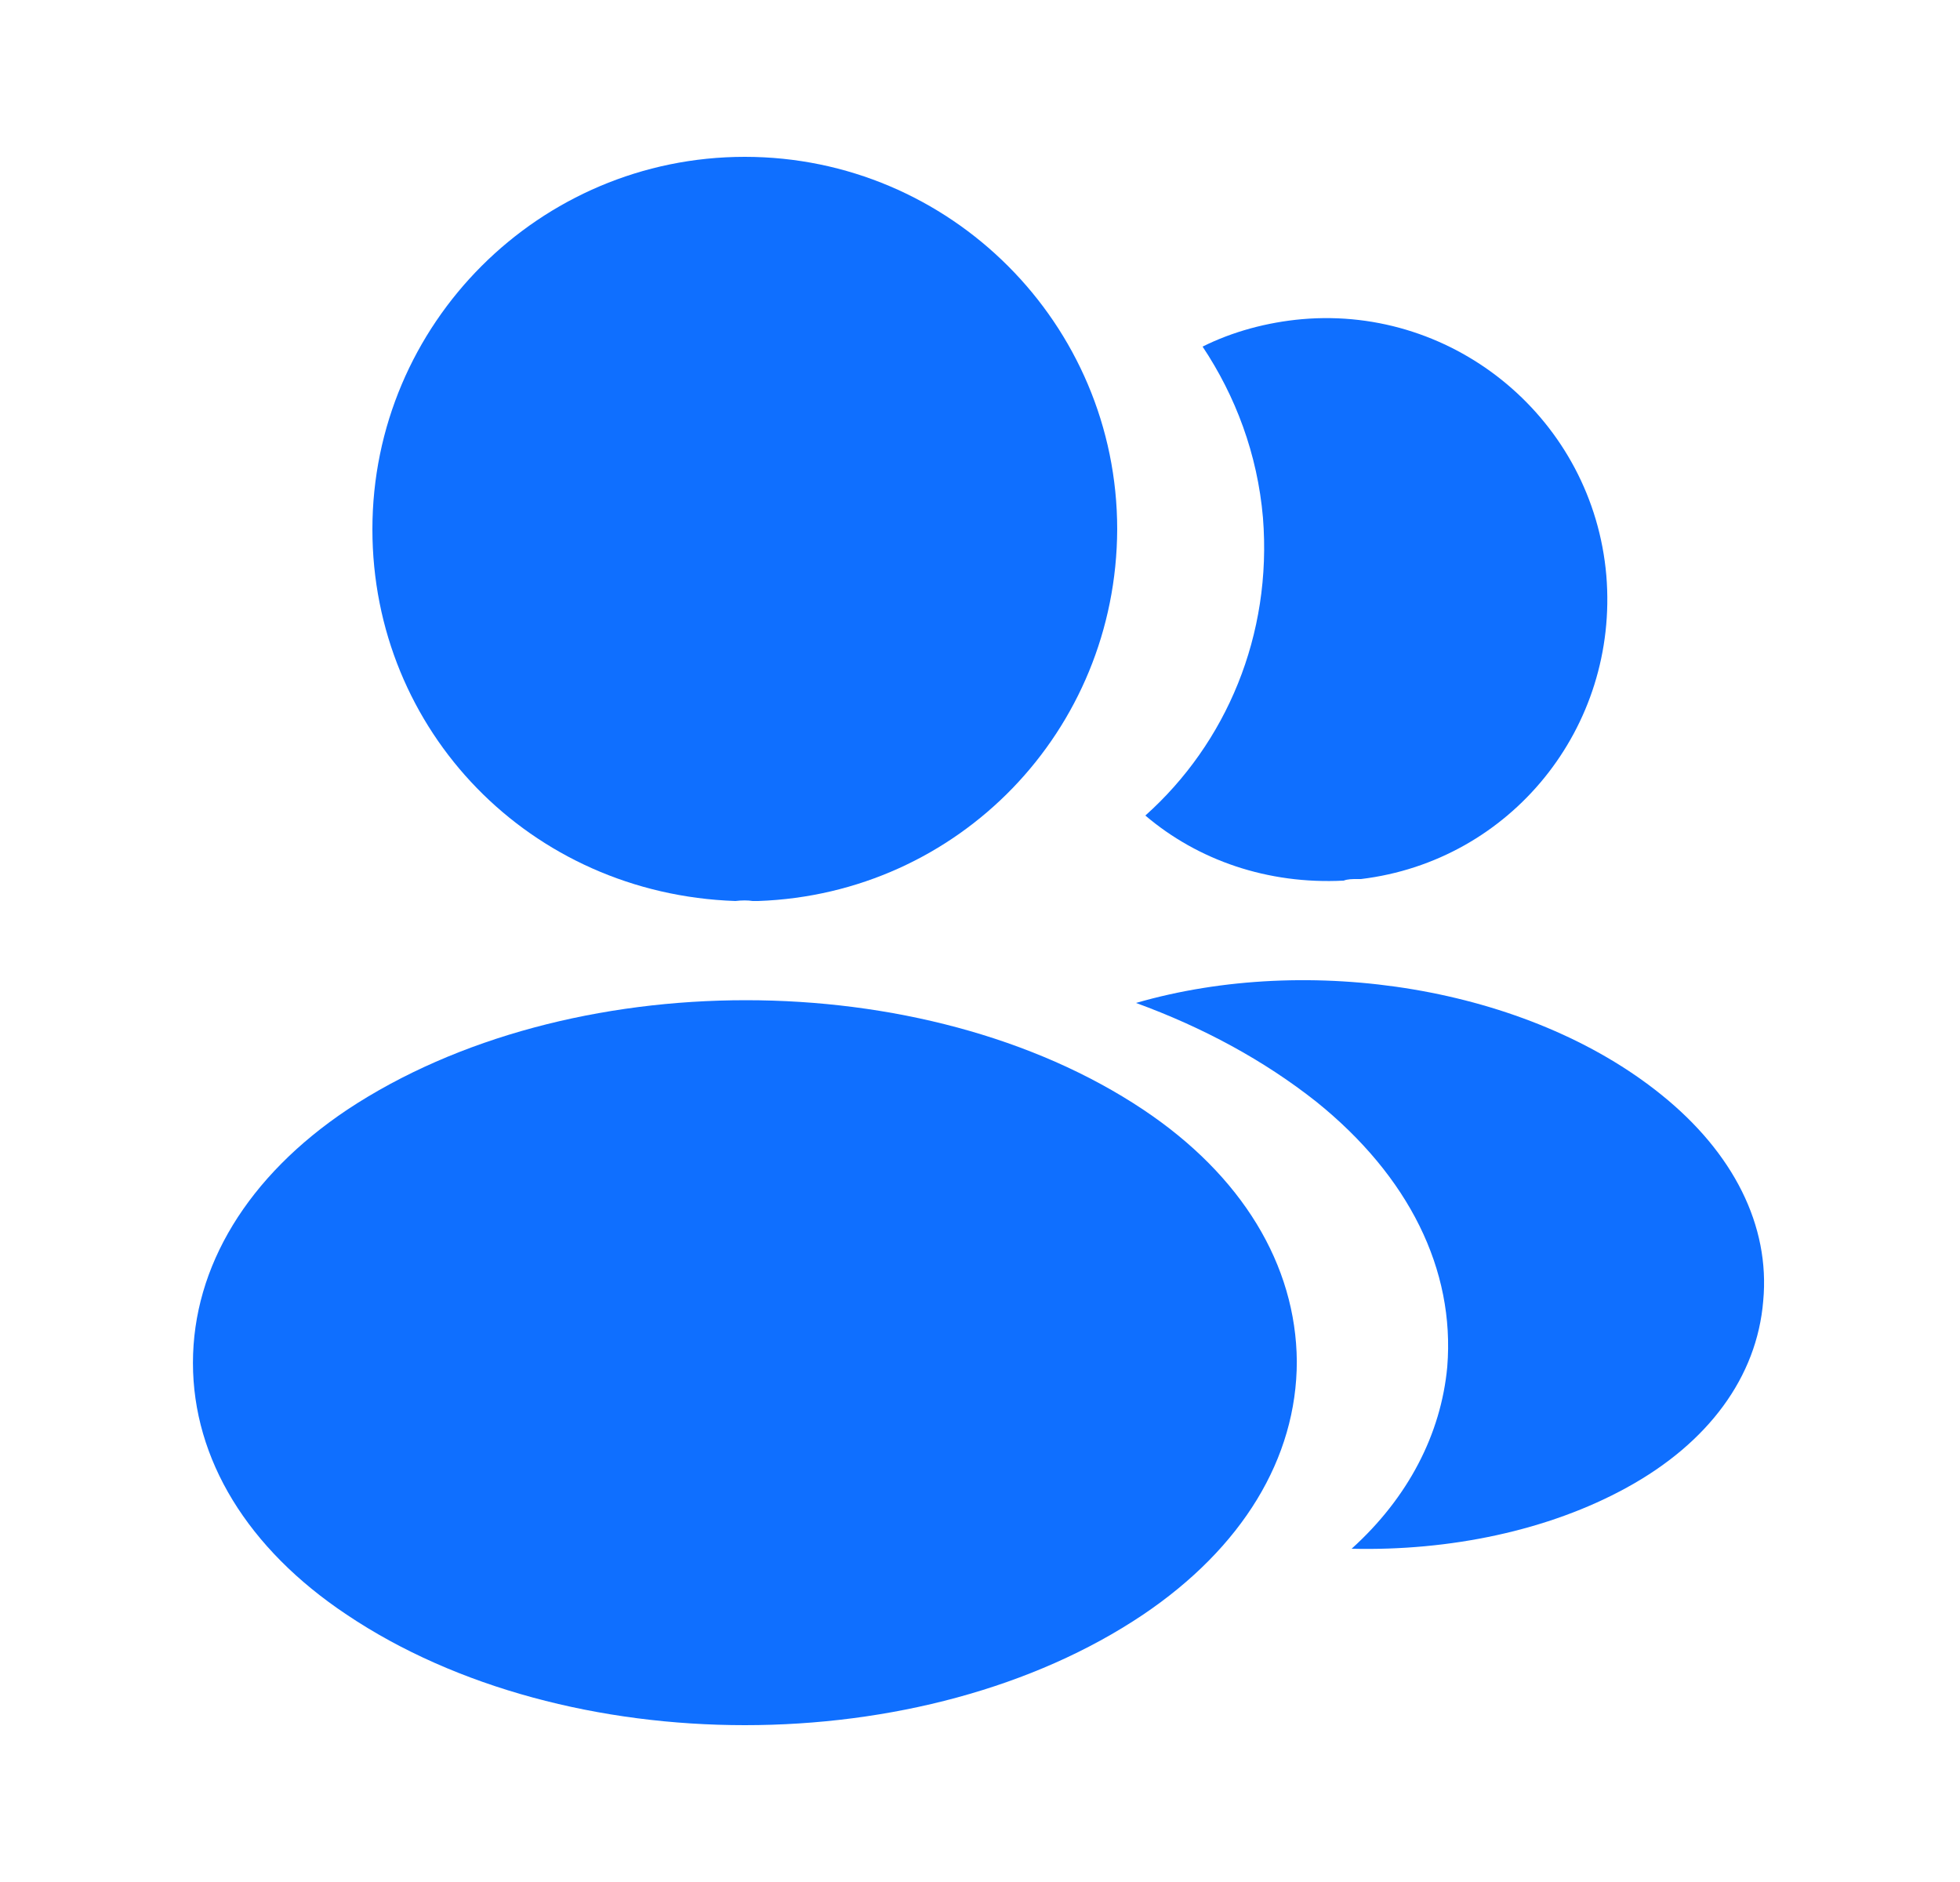
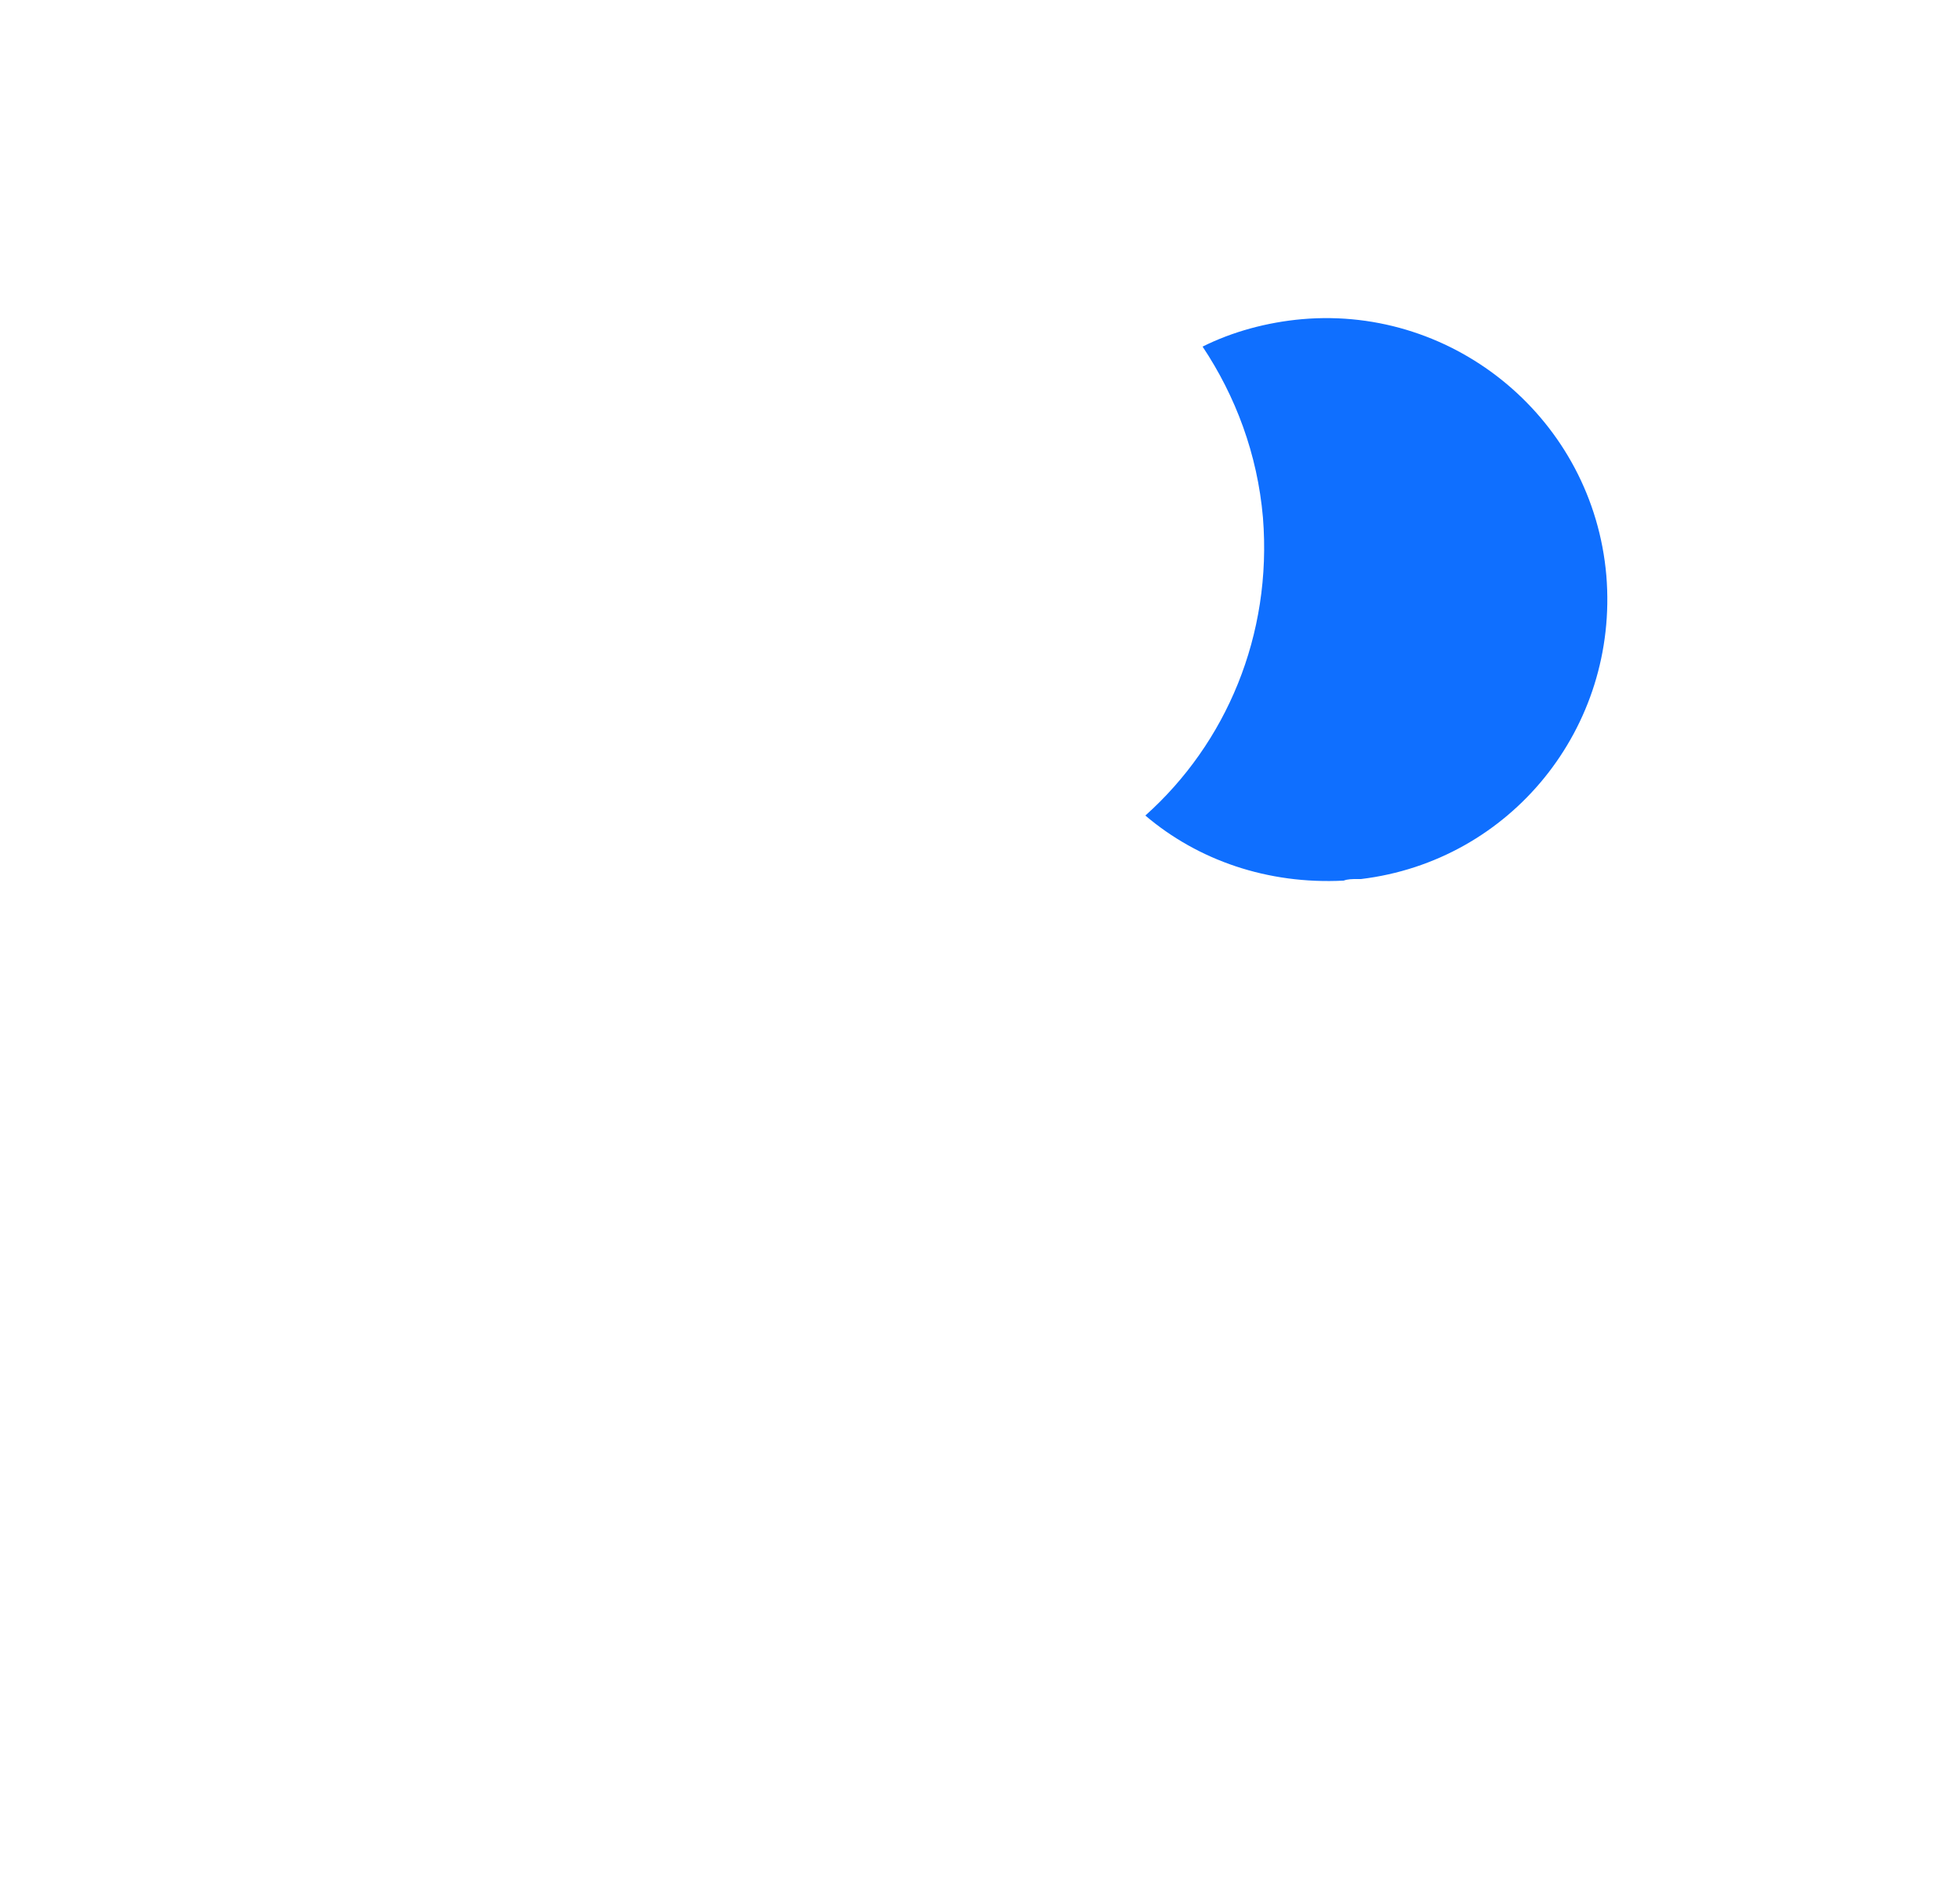
<svg xmlns="http://www.w3.org/2000/svg" width="25" height="24" viewBox="0 0 25 24" fill="none">
-   <path d="M9.5 2C6.88 2 4.75 4.13 4.75 6.75C4.75 9.32 6.76 11.4 9.38 11.49C9.46 11.48 9.54 11.48 9.6 11.49C9.62 11.49 9.63 11.49 9.65 11.49C9.66 11.49 9.66 11.49 9.67 11.49C12.23 11.4 14.24 9.32 14.25 6.75C14.25 4.13 12.12 2 9.5 2Z" fill="#0F6FFF" />
-   <path d="M14.581 14.15C11.791 12.29 7.241 12.29 4.431 14.15C3.161 15 2.461 16.15 2.461 17.38C2.461 18.61 3.161 19.75 4.421 20.59C5.821 21.53 7.661 22 9.501 22C11.341 22 13.181 21.53 14.581 20.59C15.841 19.74 16.541 18.6 16.541 17.36C16.531 16.13 15.841 14.99 14.581 14.15Z" fill="#0F6FFF" />
  <path d="M20.489 7.34C20.649 9.28 19.269 10.98 17.359 11.21C17.349 11.21 17.349 11.21 17.339 11.21H17.309C17.249 11.21 17.189 11.21 17.139 11.23C16.169 11.28 15.279 10.97 14.609 10.4C15.639 9.48 16.229 8.1 16.109 6.6C16.039 5.79 15.759 5.05 15.339 4.42C15.719 4.23 16.159 4.11 16.609 4.07C18.569 3.9 20.319 5.36 20.489 7.34Z" fill="#0F6FFF" />
-   <path d="M22.49 16.59C22.41 17.56 21.79 18.4 20.75 18.97C19.75 19.52 18.49 19.78 17.24 19.75C17.96 19.1 18.38 18.29 18.46 17.43C18.56 16.19 17.97 15 16.79 14.05C16.12 13.52 15.34 13.1 14.49 12.79C16.7 12.15 19.48 12.58 21.19 13.96C22.11 14.7 22.58 15.63 22.49 16.59Z" fill="#0F6FFF" />
</svg>